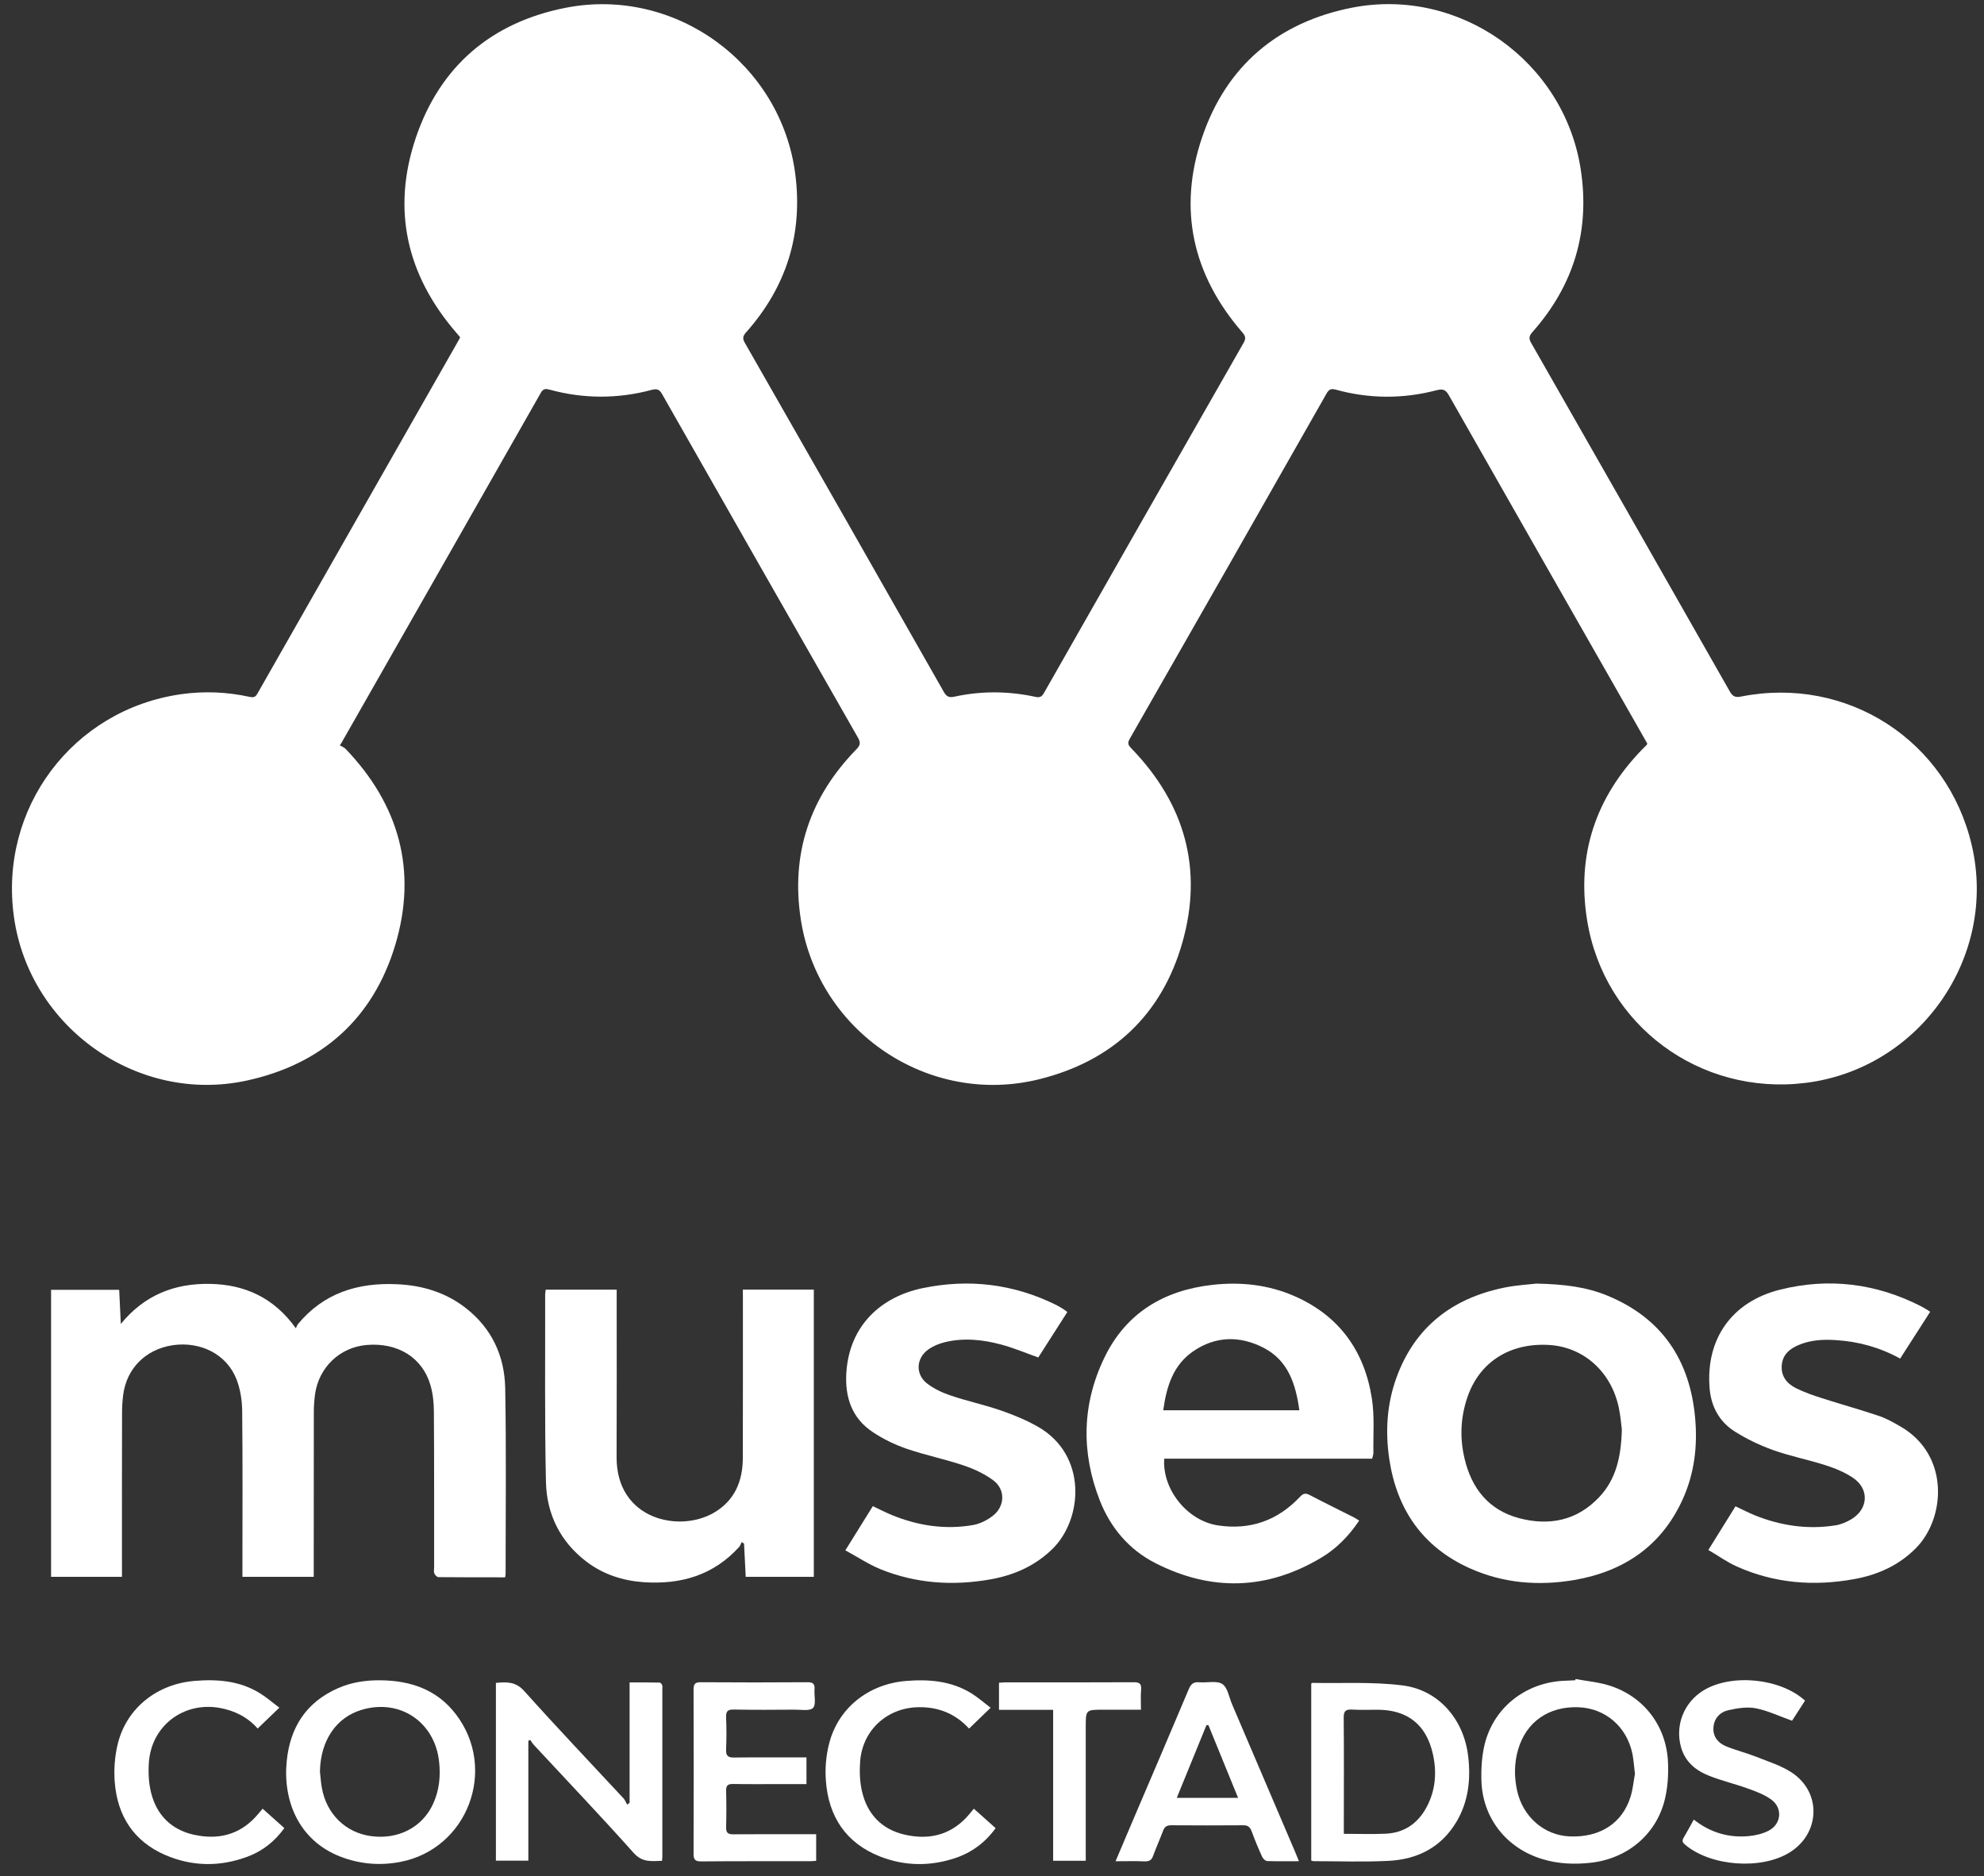
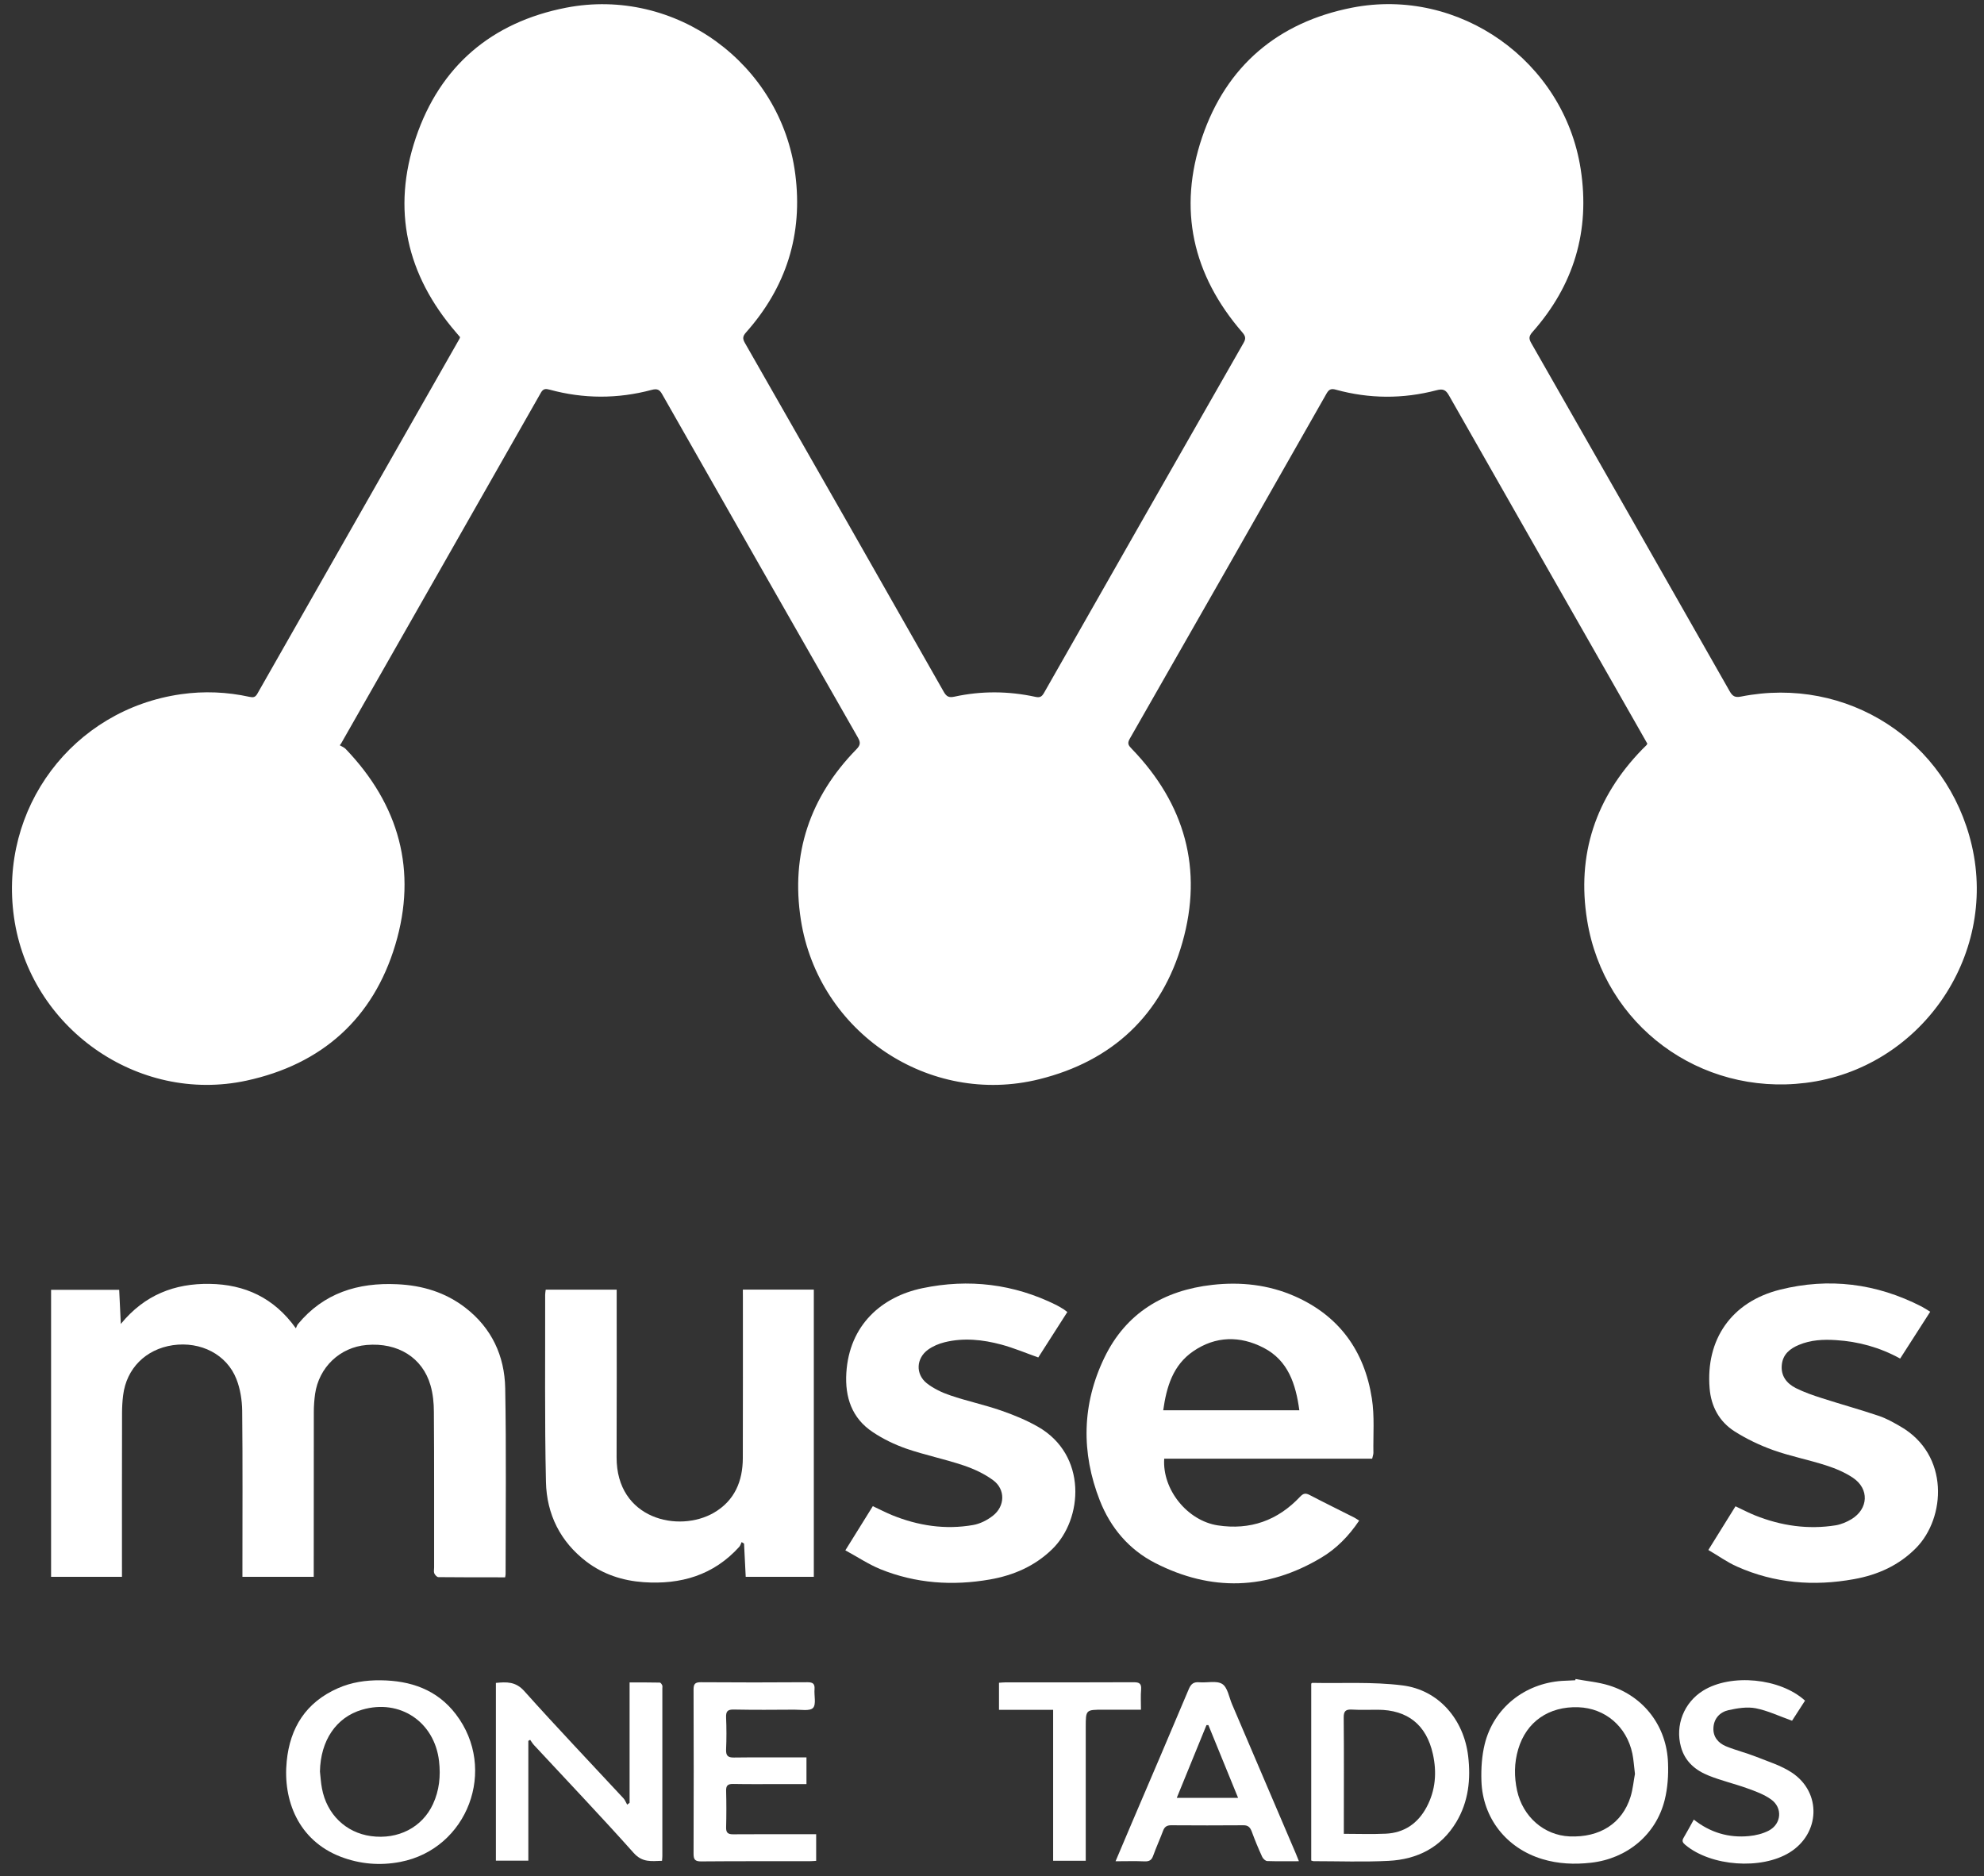
<svg xmlns="http://www.w3.org/2000/svg" version="1.1" id="Layer_1" x="0px" y="0px" width="49.906px" height="47.197px" viewBox="0 0 49.906 47.197" enable-background="new 0 0 49.906 47.197" xml:space="preserve">
  <rect x="0" y="0" width="49.906" height="47.197" fill="#333333" stroke="none" />
  <g>
    <path fill-rule="evenodd" clip-rule="evenodd" fill="#FFFFFF" d="M41.438,18.708c-0.094-0.167-0.191-0.338-0.289-0.509   c-1.567-2.75-3.138-5.499-4.701-8.251c-0.081-0.143-0.15-0.174-0.314-0.131c-0.843,0.221-1.69,0.217-2.533-0.015   c-0.114-0.032-0.17-0.01-0.23,0.093c-1.647,2.9-3.299,5.798-4.955,8.692c-0.071,0.125-0.019,0.174,0.056,0.253   c1.333,1.383,1.794,3.022,1.271,4.865c-0.517,1.823-1.76,2.987-3.601,3.443c-2.771,0.689-5.555-1.18-5.997-4.01   c-0.258-1.656,0.226-3.09,1.397-4.289c0.104-0.106,0.108-0.174,0.037-0.297c-1.644-2.875-3.284-5.754-4.922-8.634   c-0.068-0.121-0.127-0.146-0.265-0.11c-0.853,0.228-1.713,0.227-2.566-0.006c-0.098-0.026-0.16-0.029-0.22,0.076   c-1.665,2.929-3.334,5.856-5.003,8.785c-0.008,0.013-0.012,0.03-0.056,0.085c0.048,0.029,0.106,0.05,0.145,0.089   c1.349,1.406,1.81,3.066,1.252,4.929c-0.556,1.856-1.849,3.009-3.746,3.418c-2.738,0.59-5.455-1.336-5.846-4.111   c-0.388-2.737,1.476-5.223,4.203-5.61c0.579-0.082,1.154-0.058,1.723,0.067c0.093,0.02,0.143,0.011,0.193-0.075   c1.694-2.978,3.39-5.954,5.086-8.931c0.006-0.009,0.008-0.02,0.016-0.043c-0.031-0.038-0.067-0.079-0.104-0.122   C10.227,6.916,9.85,5.269,10.46,3.465c0.609-1.804,1.91-2.907,3.778-3.271c2.75-0.534,5.407,1.409,5.766,4.181   c0.197,1.515-0.224,2.847-1.239,3.988c-0.081,0.093-0.091,0.152-0.029,0.261c1.673,2.925,3.342,5.852,5.005,8.781   c0.068,0.118,0.129,0.149,0.265,0.12c0.679-0.148,1.362-0.143,2.042,0.005c0.11,0.024,0.158-0.005,0.212-0.098   c1.671-2.938,3.346-5.876,5.023-8.81c0.063-0.111,0.044-0.17-0.033-0.261c-1.254-1.447-1.625-3.104-1.011-4.91   c0.609-1.794,1.91-2.892,3.77-3.258c2.698-0.528,5.332,1.343,5.752,4.061c0.241,1.555-0.173,2.928-1.219,4.105   c-0.087,0.101-0.087,0.164-0.023,0.274c1.666,2.916,3.329,5.833,4.988,8.752c0.071,0.127,0.135,0.168,0.287,0.137   c2.669-0.529,5.194,1.105,5.806,3.749c0.65,2.81-1.316,5.615-4.183,5.969c-2.655,0.329-5.067-1.447-5.494-4.09   c-0.268-1.651,0.214-3.091,1.382-4.296c0.037-0.037,0.073-0.071,0.108-0.107C41.419,18.742,41.425,18.73,41.438,18.708z" />
    <path fill-rule="evenodd" clip-rule="evenodd" fill="#FFFFFF" d="M12.706,39.678c-0.569,0-1.123,0.001-1.679-0.005   c-0.035,0-0.085-0.054-0.103-0.095c-0.017-0.043-0.004-0.1-0.004-0.151c-0.002-1.304,0.004-2.607-0.006-3.91   c0-0.223-0.023-0.455-0.085-0.669c-0.201-0.698-0.822-1.082-1.607-1.015c-0.671,0.057-1.2,0.559-1.297,1.236   c-0.019,0.145-0.031,0.293-0.031,0.44c-0.002,1.314-0.002,2.628-0.002,3.943c0,0.067,0,0.134,0,0.213c-0.598,0-1.185,0-1.794,0   c0-0.077,0-0.148,0-0.22c0-1.321,0.008-2.641-0.006-3.96c-0.004-0.267-0.048-0.547-0.145-0.794   c-0.243-0.621-0.899-0.953-1.598-0.853c-0.685,0.101-1.169,0.586-1.252,1.262c-0.018,0.146-0.027,0.294-0.027,0.441   c-0.004,1.303-0.002,2.606-0.002,3.91c0,0.067,0,0.134,0,0.214c-0.6,0-1.187,0-1.783,0c0-2.404,0-4.804,0-7.22   c0.565,0,1.131,0,1.713,0c0.014,0.27,0.025,0.534,0.041,0.859c0.598-0.733,1.358-1.022,2.235-1.008   c0.879,0.013,1.617,0.345,2.168,1.117c0.023-0.05,0.033-0.08,0.05-0.102c0.648-0.786,1.511-1.053,2.497-1.006   c0.631,0.028,1.216,0.202,1.721,0.594c0.658,0.509,0.982,1.208,0.998,2.018c0.029,1.558,0.01,3.116,0.01,4.674   C12.719,39.613,12.713,39.635,12.706,39.678z" />
-     <path fill-rule="evenodd" clip-rule="evenodd" fill="#FFFFFF" d="M38.646,32.289c0.712,0.015,1.271,0.087,1.802,0.309   c1.366,0.569,2.063,1.626,2.192,3.074c0.064,0.707-0.019,1.403-0.32,2.059c-0.536,1.167-1.48,1.8-2.719,2.014   c-0.901,0.154-1.789,0.083-2.63-0.295c-1.183-0.533-1.833-1.476-2.024-2.742c-0.104-0.699-0.062-1.393,0.183-2.062   c0.463-1.267,1.399-1.984,2.696-2.253C38.141,32.327,38.465,32.311,38.646,32.289z M40.796,35.958   c-0.015-0.117-0.031-0.332-0.075-0.542c-0.189-0.908-0.885-1.531-1.754-1.583c-0.99-0.059-1.758,0.431-2.059,1.324   c-0.168,0.499-0.191,1.01-0.071,1.522c0.175,0.756,0.604,1.306,1.375,1.511c0.756,0.2,1.453,0.063,2.011-0.525   C40.647,37.217,40.779,36.655,40.796,35.958z" />
    <path fill-rule="evenodd" clip-rule="evenodd" fill="#FFFFFF" d="M34.189,38.251c-0.259,0.385-0.571,0.707-0.959,0.936   c-1.364,0.813-2.765,0.851-4.174,0.13c-0.658-0.337-1.121-0.885-1.391-1.572c-0.473-1.208-0.45-2.422,0.114-3.591   c0.542-1.125,1.496-1.696,2.717-1.833c0.71-0.08,1.405-0.005,2.063,0.282c1.126,0.493,1.763,1.379,1.949,2.574   c0.071,0.449,0.031,0.913,0.039,1.37c0,0.042-0.018,0.086-0.031,0.146c-1.749,0-3.489,0-5.231,0   c-0.052,0.777,0.581,1.559,1.345,1.678c0.818,0.125,1.511-0.122,2.074-0.722c0.083-0.087,0.139-0.094,0.241-0.041   c0.373,0.195,0.749,0.378,1.123,0.568C34.106,38.196,34.143,38.222,34.189,38.251z M32.684,35.476   c-0.09-0.662-0.283-1.253-0.897-1.571c-0.594-0.308-1.21-0.3-1.773,0.087c-0.509,0.349-0.671,0.892-0.754,1.484   C30.411,35.476,31.53,35.476,32.684,35.476z" />
    <path fill-rule="evenodd" clip-rule="evenodd" fill="#FFFFFF" d="M18.686,32.44c0.604,0,1.19,0,1.785,0c0,2.411,0,4.812,0,7.225   c-0.569,0-1.131,0-1.713,0c-0.016-0.28-0.029-0.558-0.042-0.835c-0.021-0.013-0.041-0.025-0.06-0.039   c-0.02,0.04-0.033,0.087-0.06,0.119c-0.648,0.717-1.474,0.955-2.408,0.89c-0.524-0.037-1.013-0.195-1.436-0.516   c-0.66-0.503-1.001-1.195-1.019-2.005c-0.035-1.569-0.016-3.139-0.02-4.708c0-0.039,0.008-0.077,0.014-0.129   c0.59,0,1.175,0,1.785,0c0,0.071,0,0.137,0,0.204c0,1.337,0.004,2.674-0.002,4.011c-0.005,1.56,1.563,1.91,2.449,1.395   c0.521-0.304,0.724-0.793,0.726-1.373c0.004-1.343,0.002-2.686,0.002-4.029C18.686,32.584,18.686,32.518,18.686,32.44z" />
    <path fill-rule="evenodd" clip-rule="evenodd" fill="#FFFFFF" d="M26.848,33.004c-0.251,0.393-0.494,0.773-0.731,1.143   c-0.316-0.112-0.618-0.24-0.93-0.324c-0.467-0.125-0.947-0.177-1.428-0.058c-0.145,0.036-0.292,0.098-0.413,0.185   c-0.301,0.216-0.322,0.615-0.035,0.845c0.174,0.137,0.386,0.237,0.598,0.308c0.417,0.142,0.851,0.234,1.268,0.378   c0.318,0.11,0.635,0.24,0.928,0.407c1.249,0.709,1.141,2.326,0.361,3.083c-0.44,0.428-0.974,0.657-1.565,0.761   c-0.939,0.164-1.864,0.101-2.753-0.258c-0.299-0.122-0.573-0.306-0.884-0.475c0.245-0.395,0.465-0.749,0.691-1.111   c0.166,0.078,0.32,0.157,0.48,0.224c0.658,0.268,1.341,0.373,2.043,0.25c0.175-0.03,0.357-0.123,0.498-0.234   c0.307-0.239,0.317-0.662,0.008-0.891c-0.222-0.165-0.488-0.287-0.752-0.376c-0.471-0.158-0.963-0.258-1.432-0.419   c-0.295-0.103-0.588-0.244-0.847-0.418c-0.527-0.35-0.702-0.879-0.664-1.492c0.075-1.199,0.886-1.913,1.912-2.127   c1.166-0.244,2.298-0.109,3.371,0.424c0.066,0.033,0.127,0.072,0.191,0.111C26.786,32.956,26.807,32.974,26.848,33.004z" />
    <path fill-rule="evenodd" clip-rule="evenodd" fill="#FFFFFF" d="M48.553,32.997c-0.258,0.403-0.505,0.788-0.756,1.178   c-0.511-0.281-1.046-0.428-1.613-0.464c-0.32-0.021-0.635-0.006-0.934,0.12c-0.226,0.093-0.403,0.237-0.43,0.5   c-0.029,0.282,0.124,0.47,0.353,0.587c0.21,0.105,0.436,0.183,0.662,0.255c0.473,0.152,0.955,0.285,1.426,0.444   c0.191,0.064,0.37,0.166,0.546,0.268c1.237,0.714,1.133,2.296,0.394,3.051c-0.434,0.442-0.969,0.681-1.567,0.788   c-1.009,0.183-1.997,0.105-2.942-0.317c-0.245-0.108-0.467-0.27-0.72-0.417c0.237-0.383,0.458-0.737,0.683-1.099   c0.17,0.079,0.328,0.164,0.494,0.23c0.654,0.261,1.331,0.36,2.03,0.248c0.135-0.023,0.272-0.082,0.392-0.153   c0.43-0.261,0.454-0.764,0.037-1.043c-0.203-0.136-0.44-0.235-0.673-0.31c-0.442-0.143-0.901-0.231-1.337-0.387   c-0.335-0.121-0.667-0.279-0.97-0.472c-0.382-0.245-0.587-0.625-0.624-1.081c-0.102-1.227,0.548-2.176,1.771-2.481   c1.229-0.308,2.425-0.159,3.56,0.424C48.402,32.9,48.468,32.945,48.553,32.997z" />
    <path fill-rule="evenodd" clip-rule="evenodd" fill="#FFFFFF" d="M15.837,45.349c0-0.999,0-1.998,0-3.027   c0.257,0,0.507-0.002,0.76,0.004c0.021,0,0.048,0.039,0.06,0.066c0.011,0.023,0.004,0.056,0.004,0.083c0,1.405,0,2.811,0,4.216   c0,0.033-0.004,0.066-0.008,0.118c-0.263,0.007-0.492,0.05-0.714-0.199c-0.818-0.917-1.667-1.807-2.503-2.708   c-0.039-0.041-0.067-0.091-0.1-0.136c-0.016,0.009-0.031,0.018-0.046,0.026c0,1.001,0,2,0,3.014c-0.282,0-0.544,0-0.816,0   c0-1.491,0-2.978,0-4.472c0.272-0.026,0.498-0.037,0.716,0.208c0.816,0.912,1.66,1.797,2.493,2.695   c0.041,0.044,0.062,0.106,0.093,0.159C15.797,45.382,15.816,45.365,15.837,45.349z" />
    <path fill-rule="evenodd" clip-rule="evenodd" fill="#FFFFFF" d="M9.574,42.268c0.754,0.008,1.418,0.232,1.893,0.854   c1.055,1.38,0.299,3.39-1.399,3.715c-0.512,0.098-1.017,0.055-1.503-0.132c-1.061-0.411-1.451-1.42-1.353-2.4   c0.083-0.848,0.486-1.483,1.285-1.836C8.839,42.317,9.202,42.264,9.574,42.268z M8.048,44.563c0.016,0.141,0.023,0.282,0.05,0.421   c0.12,0.653,0.598,1.117,1.235,1.204c0.681,0.092,1.287-0.218,1.559-0.807c0.158-0.342,0.195-0.703,0.152-1.077   c-0.112-0.988-0.984-1.577-1.939-1.295C8.455,43.199,8.062,43.785,8.048,44.563z" />
    <path fill-rule="evenodd" clip-rule="evenodd" fill="#FFFFFF" d="M39.631,42.236c0.282,0.053,0.573,0.077,0.845,0.162   c0.876,0.273,1.451,1.029,1.482,1.952c0.012,0.308-0.009,0.626-0.083,0.925c-0.218,0.88-0.949,1.48-1.854,1.582   c-0.417,0.047-0.826,0.03-1.227-0.092c-0.899-0.272-1.5-1.028-1.53-1.968c-0.01-0.307,0.01-0.627,0.083-0.924   c0.224-0.906,1-1.524,1.939-1.59c0.114-0.007,0.226-0.011,0.34-0.016C39.627,42.255,39.629,42.246,39.631,42.236z M41.126,44.623   c-0.025-0.198-0.033-0.357-0.065-0.511c-0.143-0.681-0.683-1.142-1.358-1.166c-0.745-0.027-1.31,0.367-1.513,1.055   c-0.103,0.345-0.104,0.693-0.029,1.041c0.145,0.66,0.679,1.124,1.318,1.153c0.762,0.033,1.326-0.325,1.536-0.996   C41.076,45.002,41.093,44.792,41.126,44.623z" />
    <path fill-rule="evenodd" clip-rule="evenodd" fill="#FFFFFF" d="M32.983,46.802c0-1.493,0-2.976,0-4.449   c0.014-0.013,0.018-0.02,0.021-0.02c0.758,0.015,1.522-0.031,2.271,0.063c0.915,0.113,1.545,0.856,1.655,1.776   c0.069,0.583,0.01,1.144-0.295,1.657c-0.384,0.644-0.984,0.945-1.708,0.981c-0.627,0.032-1.258,0.008-1.887,0.008   C33.026,46.817,33.01,46.81,32.983,46.802z M33.803,46.13c0.363,0,0.707,0.013,1.05-0.003c0.469-0.02,0.814-0.26,1.032-0.668   c0.226-0.422,0.261-0.875,0.158-1.337c-0.164-0.736-0.637-1.11-1.385-1.113c-0.216-0.001-0.432,0.009-0.646-0.004   c-0.16-0.009-0.214,0.035-0.212,0.204c0.009,0.913,0.003,1.825,0.003,2.737C33.803,46,33.803,46.056,33.803,46.13z" />
    <path fill-rule="evenodd" clip-rule="evenodd" fill="#FFFFFF" d="M32.673,46.819c-0.28,0-0.539,0.005-0.799-0.004   c-0.042-0.002-0.104-0.059-0.124-0.104c-0.097-0.211-0.186-0.426-0.265-0.643c-0.041-0.104-0.092-0.155-0.21-0.153   c-0.606,0.005-1.212,0.004-1.818,0c-0.106,0-0.164,0.039-0.201,0.139c-0.079,0.211-0.173,0.417-0.25,0.63   c-0.039,0.109-0.099,0.143-0.212,0.139c-0.235-0.011-0.471-0.003-0.733-0.003c0.148-0.354,0.288-0.681,0.427-1.007   c0.473-1.107,0.949-2.215,1.416-3.326c0.056-0.132,0.125-0.181,0.264-0.169c0.195,0.017,0.435-0.048,0.577,0.043   c0.135,0.087,0.17,0.331,0.245,0.507c0.536,1.254,1.073,2.508,1.607,3.762C32.621,46.686,32.642,46.744,32.673,46.819z    M30.396,43.395c-0.016,0-0.033,0-0.048,0c-0.247,0.604-0.494,1.209-0.747,1.83c0.53,0,1.022,0,1.542,0   C30.888,44.598,30.641,43.997,30.396,43.395z" />
    <path fill-rule="evenodd" clip-rule="evenodd" fill="#FFFFFF" d="M20.53,46.14c0,0.234,0,0.448,0,0.67   c-0.064,0.004-0.12,0.009-0.174,0.009c-0.907,0.001-1.814-0.003-2.721,0.005c-0.152,0-0.189-0.047-0.189-0.193   c0.006-1.375,0.004-2.753,0-4.13c0-0.138,0.037-0.185,0.181-0.184c0.896,0.007,1.791,0.006,2.686,0   c0.131,0,0.185,0.036,0.176,0.172c-0.014,0.163,0.046,0.383-0.037,0.473c-0.081,0.087-0.307,0.043-0.469,0.045   c-0.509,0.004-1.019,0.007-1.528-0.003c-0.156-0.003-0.195,0.049-0.191,0.195c0.012,0.271,0.012,0.544,0,0.815   c-0.004,0.148,0.044,0.199,0.195,0.197c0.536-0.007,1.075-0.003,1.613-0.003c0.067,0,0.133,0,0.214,0c0,0.23,0,0.442,0,0.671   c-0.22,0-0.429,0-0.635,0c-0.403,0-0.807,0.005-1.208-0.003c-0.131-0.002-0.182,0.035-0.178,0.172c0.008,0.305,0.008,0.612,0,0.917   c-0.004,0.137,0.046,0.178,0.176,0.177c0.635-0.005,1.27-0.002,1.902-0.002C20.403,46.14,20.458,46.14,20.53,46.14z" />
    <path fill-rule="evenodd" clip-rule="evenodd" fill="#FFFFFF" d="M45.404,42.78c-0.122,0.189-0.237,0.368-0.326,0.505   c-0.322-0.114-0.609-0.253-0.913-0.313c-0.218-0.042-0.463-0.002-0.685,0.047c-0.216,0.049-0.369,0.208-0.38,0.447   c-0.012,0.224,0.12,0.38,0.314,0.461c0.245,0.101,0.505,0.164,0.752,0.261c0.307,0.123,0.637,0.223,0.909,0.404   c0.752,0.5,0.71,1.533-0.06,2.008c-0.712,0.44-1.972,0.349-2.619-0.189c-0.065-0.054-0.098-0.098-0.046-0.182   c0.086-0.145,0.166-0.295,0.256-0.457c0.413,0.327,0.878,0.464,1.387,0.415c0.17-0.016,0.35-0.059,0.5-0.138   c0.32-0.169,0.353-0.575,0.056-0.785c-0.175-0.125-0.388-0.203-0.594-0.277c-0.318-0.115-0.65-0.192-0.964-0.317   c-0.338-0.133-0.606-0.353-0.708-0.726c-0.15-0.542,0.073-1.115,0.558-1.416C43.542,42.094,44.779,42.21,45.404,42.78z" />
-     <path fill-rule="evenodd" clip-rule="evenodd" fill="#FFFFFF" d="M24.918,42.959c-0.195,0.188-0.365,0.354-0.542,0.524   c-0.337-0.371-0.768-0.548-1.275-0.538c-0.783,0.014-1.399,0.571-1.464,1.352c-0.019,0.255-0.012,0.526,0.048,0.774   c0.131,0.562,0.492,0.943,1.059,1.077c0.594,0.14,1.137,0.029,1.571-0.436c0.058-0.062,0.11-0.129,0.181-0.214   c0.182,0.162,0.361,0.321,0.548,0.489c-0.269,0.373-0.616,0.624-1.04,0.761c-0.625,0.202-1.252,0.193-1.864-0.046   c-0.864-0.339-1.302-1.009-1.366-1.915c-0.023-0.305,0.005-0.626,0.081-0.923c0.226-0.896,0.986-1.5,1.931-1.579   c0.579-0.048,1.145-0.002,1.654,0.314C24.604,42.702,24.752,42.832,24.918,42.959z" />
-     <path fill-rule="evenodd" clip-rule="evenodd" fill="#FFFFFF" d="M6.606,45.498c0.184,0.164,0.359,0.321,0.546,0.488   c-0.241,0.336-0.548,0.578-0.926,0.719c-0.693,0.258-1.39,0.25-2.069-0.042c-0.799-0.346-1.206-0.99-1.271-1.839   c-0.025-0.322,0.002-0.662,0.081-0.975c0.226-0.888,0.988-1.488,1.924-1.565c0.575-0.048,1.135-0.005,1.64,0.306   c0.172,0.105,0.324,0.239,0.496,0.367c-0.193,0.187-0.365,0.352-0.546,0.525c-0.25-0.284-0.577-0.453-0.965-0.521   c-0.903-0.154-1.702,0.45-1.771,1.367c-0.018,0.256-0.006,0.525,0.056,0.771c0.139,0.555,0.504,0.924,1.065,1.052   c0.596,0.134,1.136,0.019,1.567-0.451C6.491,45.638,6.543,45.572,6.606,45.498z" />
    <path fill-rule="evenodd" clip-rule="evenodd" fill="#FFFFFF" d="M26.491,43.011c-0.471,0-0.911,0-1.362,0c0-0.233,0-0.45,0-0.681   c0.054-0.003,0.11-0.01,0.164-0.01c1.077,0,2.153,0.003,3.228-0.003c0.141,0,0.193,0.036,0.183,0.181   c-0.014,0.161-0.004,0.324-0.004,0.51c-0.328,0-0.639,0-0.947,0c-0.442,0-0.442,0-0.442,0.444c0,1.047,0,2.095,0,3.142   c0,0.068,0,0.134,0,0.214c-0.276,0-0.54,0-0.82,0C26.491,45.551,26.491,44.296,26.491,43.011z" />
  </g>
</svg>